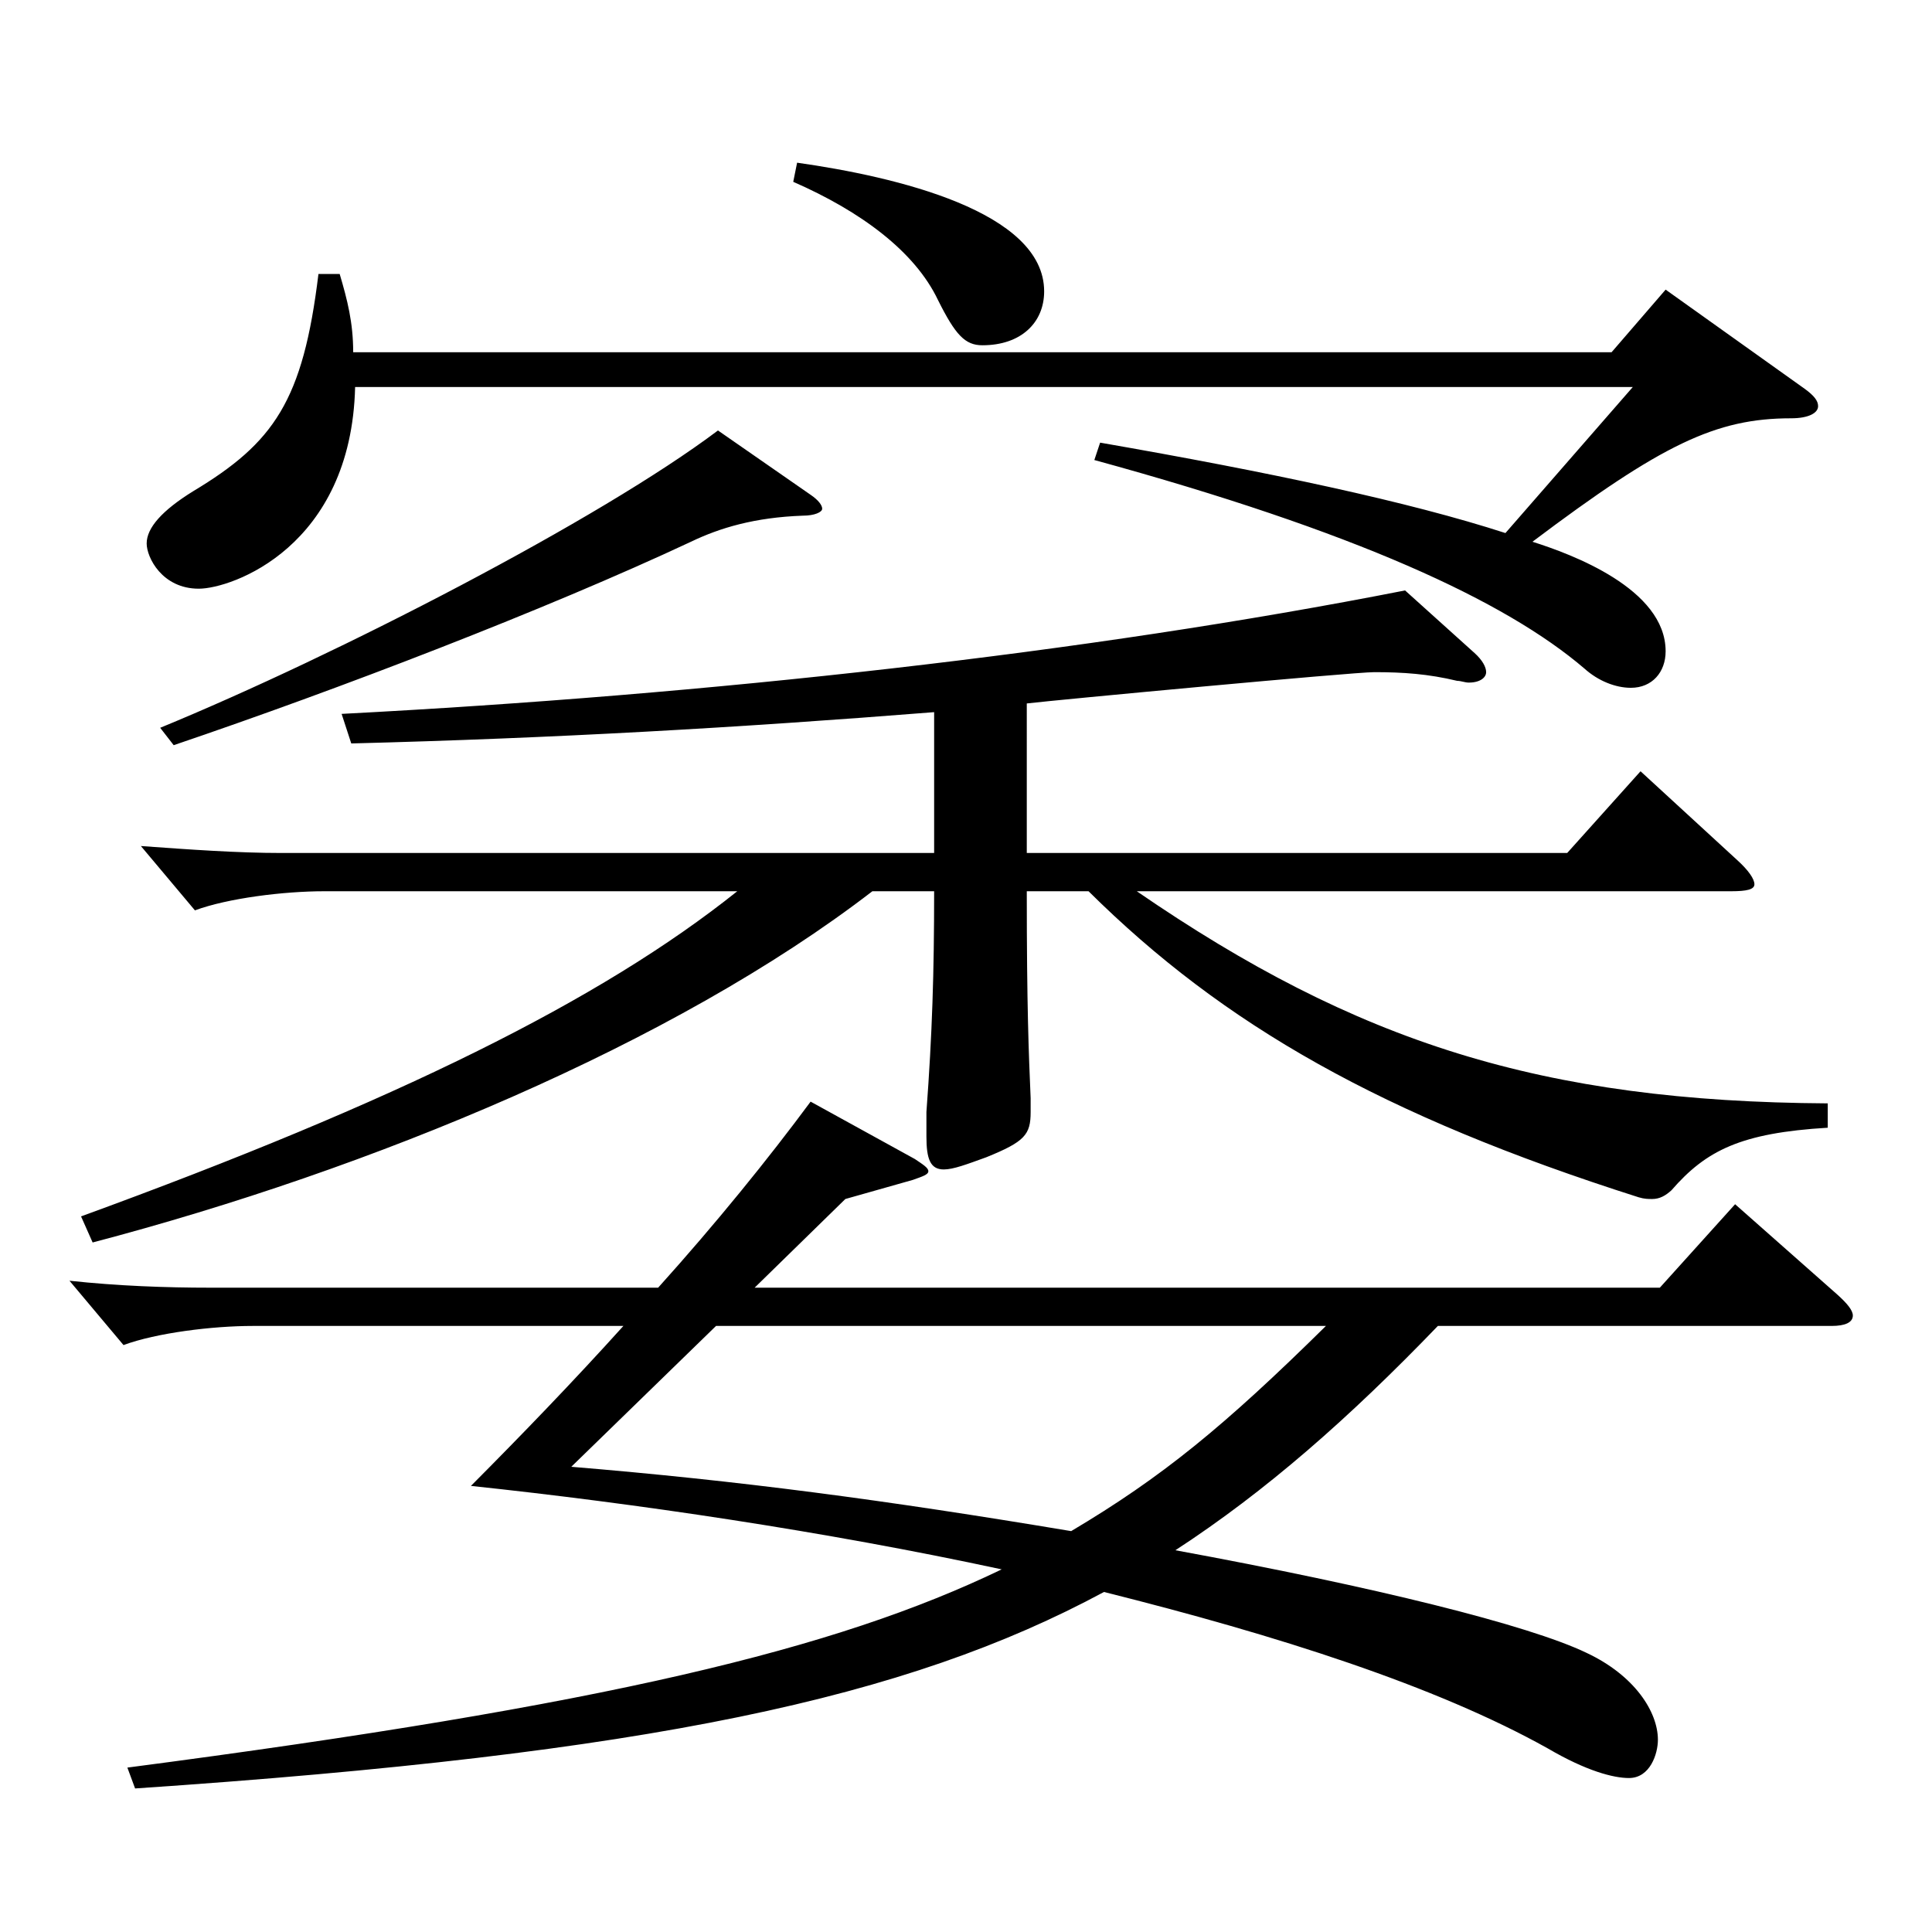
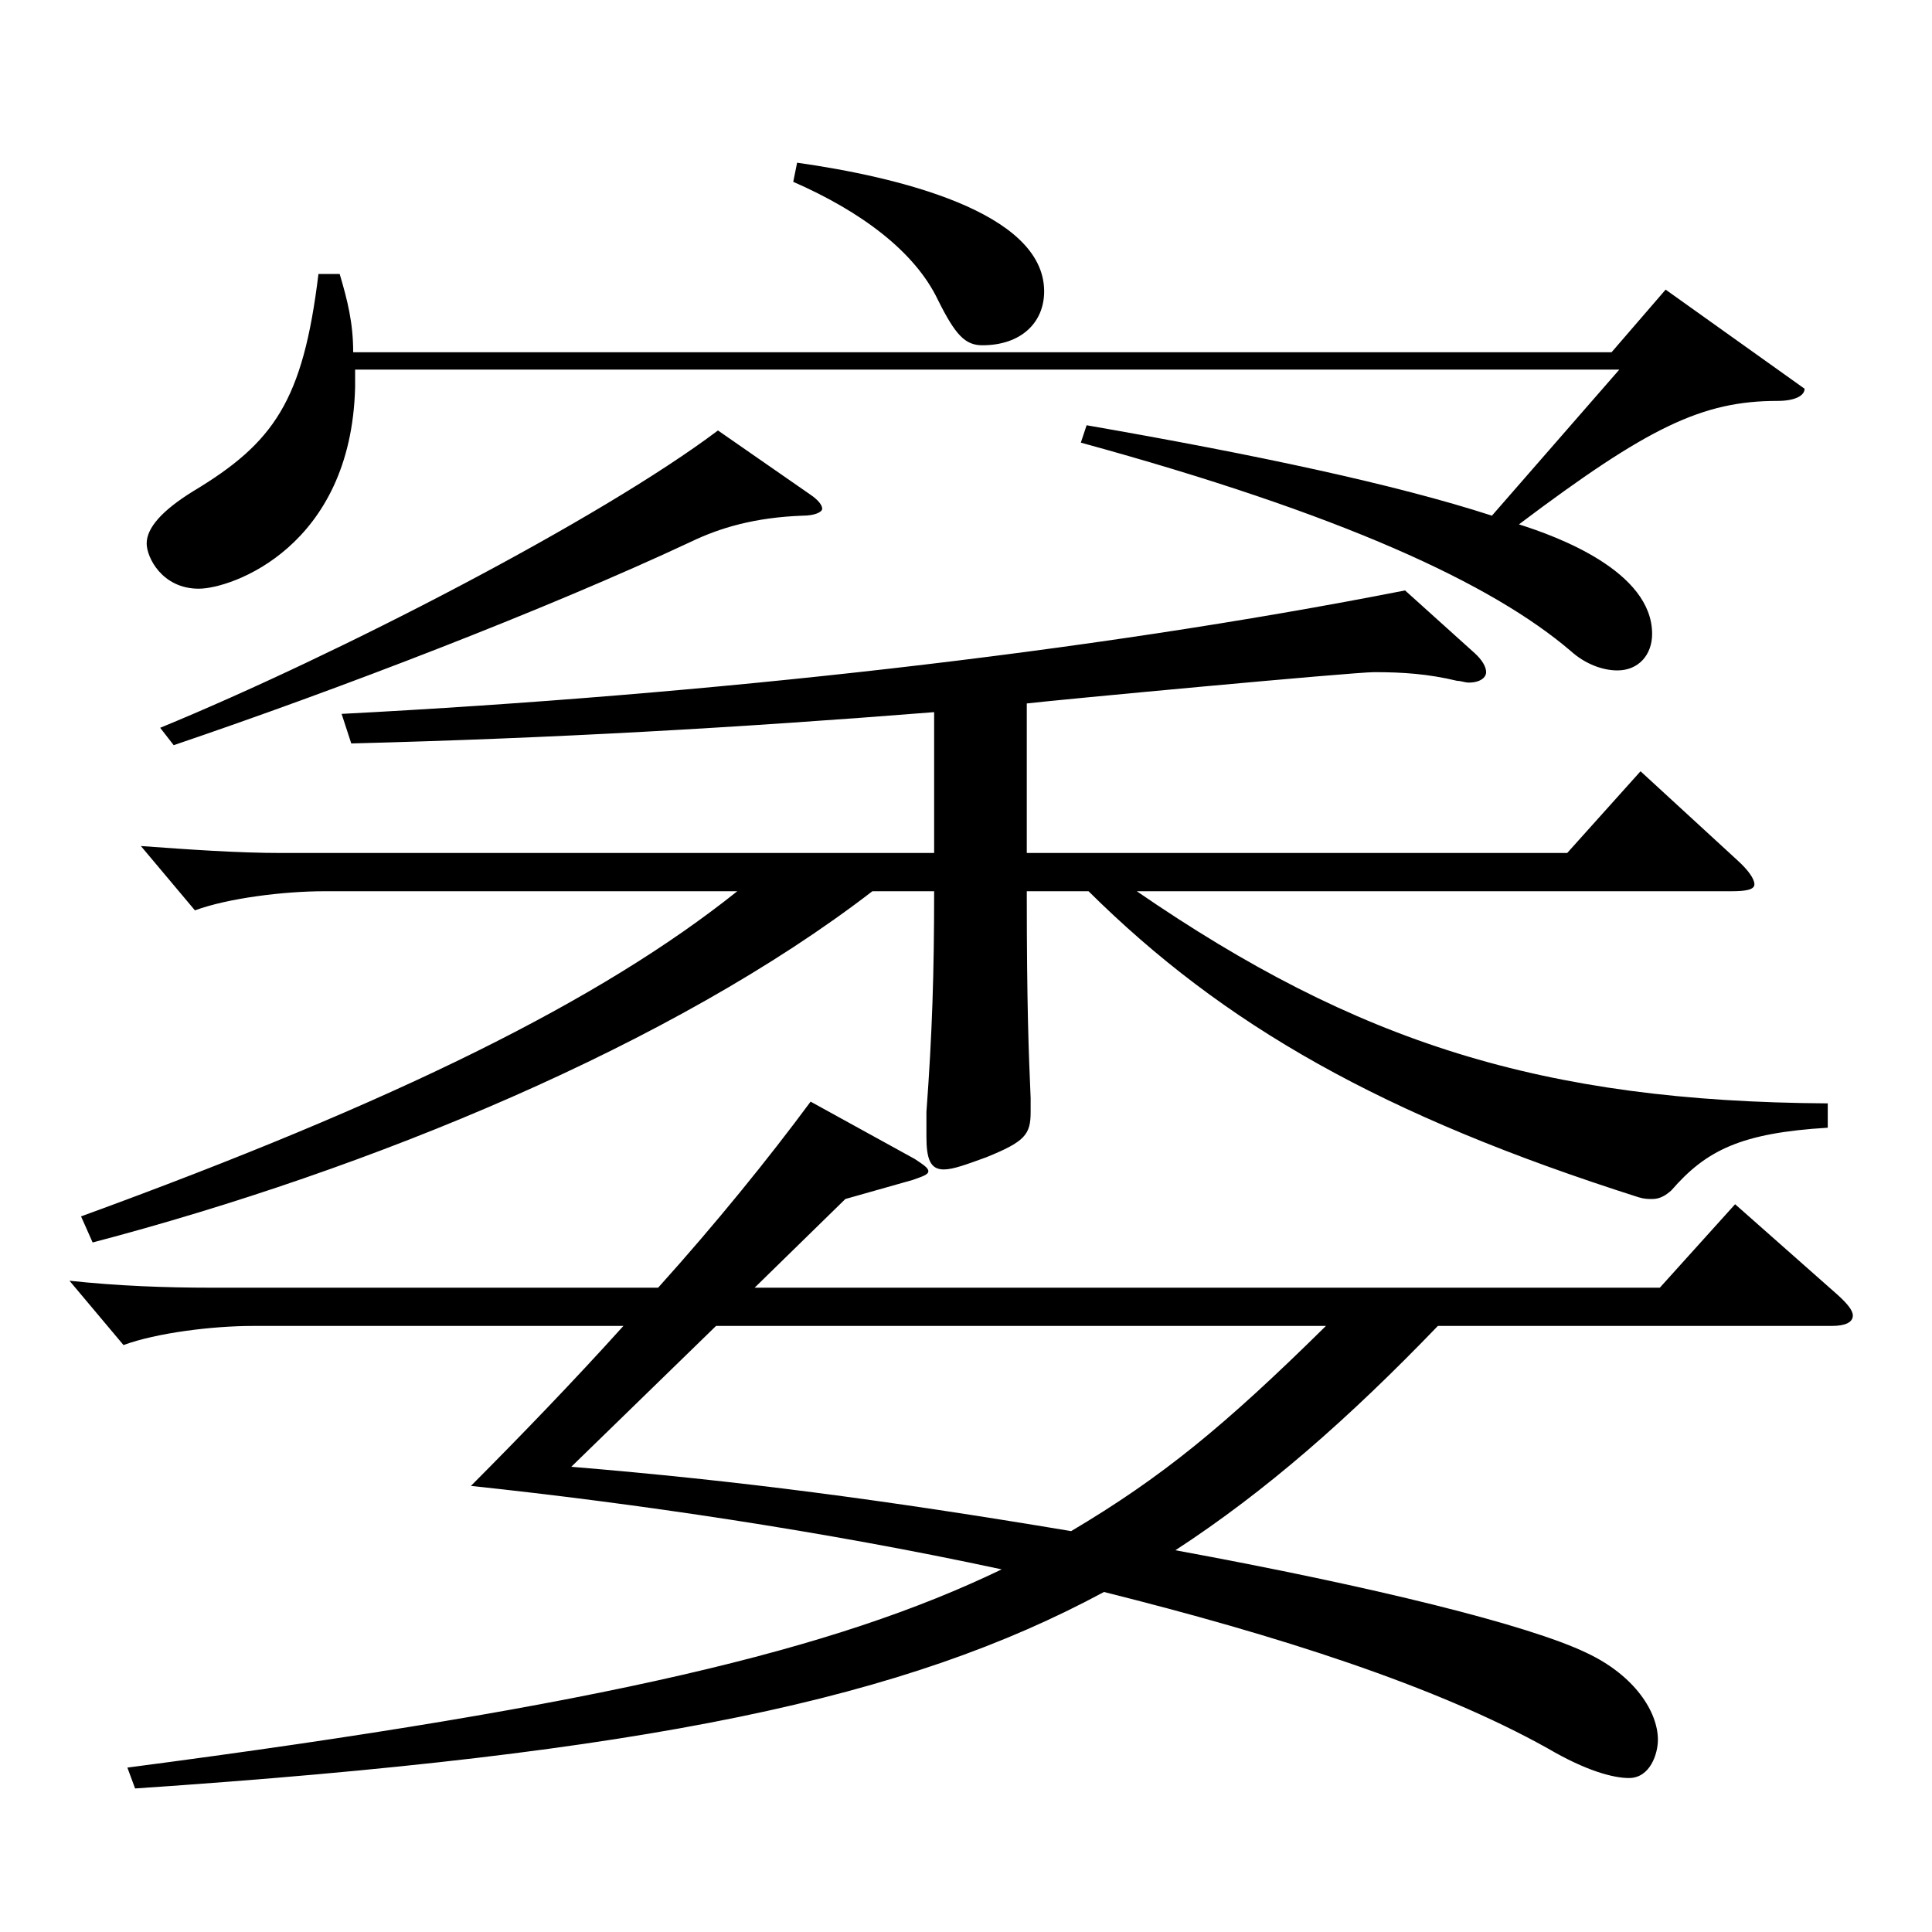
<svg xmlns="http://www.w3.org/2000/svg" version="1.1" id="图层_1" x="0px" y="0px" width="1000px" height="1000px" viewBox="0 0 1000 1000" enable-background="new 0 0 1000 1000" xml:space="preserve">
-   <path d="M744.245,686.305c-45.954,47.7-88.911,85.5-135.863,116.1c102.896,18.899,182.815,38.699,212.785,53.1  c24.975,11.7,36.963,30.6,36.963,45c0,7.199-3.996,19.8-14.984,19.8c-7.992,0-21.979-3.601-41.958-15.3  c-57.941-32.4-139.859-58.5-229.769-81c-101.897,54.899-234.764,83.699-501.494,101.699l-3.996-10.8  c247.75-32.399,366.63-61.199,452.544-102.6c-91.907-19.8-189.809-34.199-274.724-43.199c25.975-26.1,52.947-54,78.921-82.8H130.863  c-20.979,0-49.949,3.601-66.933,9.9l-27.972-33.3c24.975,2.7,49.949,3.6,72.927,3.6h231.766c29.97-33.3,56.942-66.6,78.921-96.299  l53.945,29.699c3.996,2.7,6.993,4.5,6.993,6.3c0,1.801-2.997,2.7-7.992,4.5l-34.965,9.9l-46.952,45.899h468.527l38.961-43.199  l52.946,46.8c4.995,4.5,7.992,8.1,7.992,10.8c0,3.6-3.996,5.399-10.989,5.399H744.245z M531.459,441.507h279.718l37.962-42.3  l49.95,45.899c5.994,5.4,8.99,9.9,8.99,12.601c0,2.699-3.995,3.6-11.987,3.6h-307.69c113.886,78.3,209.789,108.899,357.64,109.799  v12.601c-44.954,2.699-62.937,11.699-80.918,32.399c-2.997,2.7-5.994,4.5-9.99,4.5c-1.998,0-3.996,0-6.993-0.9  c-132.865-42.299-214.783-89.099-284.713-158.398h-31.968c0,60.3,0.999,83.699,1.998,107.1v7.199c0,11.7-2.997,15.3-22.977,23.4  c-9.99,3.6-16.983,6.3-21.978,6.3c-6.993,0-8.991-5.4-8.991-17.1v-12.601c2.997-40.499,3.996-71.999,3.996-114.299H451.54  C348.644,540.506,191.802,605.306,47.947,643.105l-5.994-13.5c162.836-59.399,268.729-111.6,339.657-168.299H167.826  c-20.979,0-49.95,3.6-66.933,9.899l-27.972-33.3c24.975,1.801,49.949,3.601,72.927,3.601h337.659v-72.899  c-101.897,8.1-196.802,13.5-301.696,16.199l-4.994-15.3c189.808-9.899,385.61-31.499,550.444-63.899l35.964,32.4  c3.996,3.6,5.994,7.199,5.994,9.899s-2.997,5.4-8.991,5.4c-1.998,0-3.996-0.9-5.994-0.9c-14.984-3.6-27.972-4.5-42.956-4.5  c-10.989,0-164.834,14.4-179.819,16.2V441.507z M183.81,200.309c-1.998,82.799-63.936,104.399-80.918,104.399  c-18.981,0-26.973-16.2-26.973-23.4c0-8.1,7.991-17.1,23.976-27c41.958-25.199,56.942-46.8,64.935-112.499h10.989  c3.995,13.5,6.992,25.2,6.992,40.5h651.344l27.972-32.4l71.928,51.3c4.994,3.601,6.992,6.3,6.992,9c0,3.601-4.994,6.3-13.985,6.3  c-38.961,0-66.933,13.5-133.865,63.9c19.979,6.3,68.931,24.3,68.931,56.699c0,10.8-6.993,18.899-17.982,18.899  c-7.991,0-16.982-3.6-23.976-9.899c-40.958-35.1-118.88-71.1-253.744-107.999l2.997-9c87.911,15.3,159.839,30.6,209.789,46.8  l65.933-75.6H183.81z M419.572,256.107c3.996,2.7,5.994,5.4,5.994,7.2s-3.996,3.601-9.99,3.601  c-24.975,0.899-42.957,6.3-57.941,13.5c-74.925,35.1-182.815,76.499-267.73,105.299l-6.993-9  c91.908-37.8,227.771-107.999,288.709-153.898L419.572,256.107z M295.697,759.204c86.912,7.2,161.837,17.101,258.739,33.3  c46.952-27.899,78.92-53.999,131.866-106.199H370.621L295.697,759.204z M412.579,84.209c50.948,7.2,127.871,25.2,127.871,66.6  c0,16.2-11.988,27.9-31.968,27.9c-8.991,0-13.986-5.4-22.977-23.4c-11.988-25.2-39.96-45.899-74.925-61.199L412.579,84.209z" />
+   <path d="M744.245,686.305c-45.954,47.7-88.911,85.5-135.863,116.1c102.896,18.899,182.815,38.699,212.785,53.1  c24.975,11.7,36.963,30.6,36.963,45c0,7.199-3.996,19.8-14.984,19.8c-7.992,0-21.979-3.601-41.958-15.3  c-57.941-32.4-139.859-58.5-229.769-81c-101.897,54.899-234.764,83.699-501.494,101.699l-3.996-10.8  c247.75-32.399,366.63-61.199,452.544-102.6c-91.907-19.8-189.809-34.199-274.724-43.199c25.975-26.1,52.947-54,78.921-82.8H130.863  c-20.979,0-49.949,3.601-66.933,9.9l-27.972-33.3c24.975,2.7,49.949,3.6,72.927,3.6h231.766c29.97-33.3,56.942-66.6,78.921-96.299  l53.945,29.699c3.996,2.7,6.993,4.5,6.993,6.3c0,1.801-2.997,2.7-7.992,4.5l-34.965,9.9l-46.952,45.899h468.527l38.961-43.199  l52.946,46.8c4.995,4.5,7.992,8.1,7.992,10.8c0,3.6-3.996,5.399-10.989,5.399H744.245z M531.459,441.507h279.718l37.962-42.3  l49.95,45.899c5.994,5.4,8.99,9.9,8.99,12.601c0,2.699-3.995,3.6-11.987,3.6h-307.69c113.886,78.3,209.789,108.899,357.64,109.799  v12.601c-44.954,2.699-62.937,11.699-80.918,32.399c-2.997,2.7-5.994,4.5-9.99,4.5c-1.998,0-3.996,0-6.993-0.9  c-132.865-42.299-214.783-89.099-284.713-158.398h-31.968c0,60.3,0.999,83.699,1.998,107.1v7.199c0,11.7-2.997,15.3-22.977,23.4  c-9.99,3.6-16.983,6.3-21.978,6.3c-6.993,0-8.991-5.4-8.991-17.1v-12.601c2.997-40.499,3.996-71.999,3.996-114.299H451.54  C348.644,540.506,191.802,605.306,47.947,643.105l-5.994-13.5c162.836-59.399,268.729-111.6,339.657-168.299H167.826  c-20.979,0-49.95,3.6-66.933,9.899l-27.972-33.3c24.975,1.801,49.949,3.601,72.927,3.601h337.659v-72.899  c-101.897,8.1-196.802,13.5-301.696,16.199l-4.994-15.3c189.808-9.899,385.61-31.499,550.444-63.899l35.964,32.4  c3.996,3.6,5.994,7.199,5.994,9.899s-2.997,5.4-8.991,5.4c-1.998,0-3.996-0.9-5.994-0.9c-14.984-3.6-27.972-4.5-42.956-4.5  c-10.989,0-164.834,14.4-179.819,16.2V441.507z M183.81,200.309c-1.998,82.799-63.936,104.399-80.918,104.399  c-18.981,0-26.973-16.2-26.973-23.4c0-8.1,7.991-17.1,23.976-27c41.958-25.199,56.942-46.8,64.935-112.499h10.989  c3.995,13.5,6.992,25.2,6.992,40.5h651.344l27.972-32.4l71.928,51.3c0,3.601-4.994,6.3-13.985,6.3  c-38.961,0-66.933,13.5-133.865,63.9c19.979,6.3,68.931,24.3,68.931,56.699c0,10.8-6.993,18.899-17.982,18.899  c-7.991,0-16.982-3.6-23.976-9.899c-40.958-35.1-118.88-71.1-253.744-107.999l2.997-9c87.911,15.3,159.839,30.6,209.789,46.8  l65.933-75.6H183.81z M419.572,256.107c3.996,2.7,5.994,5.4,5.994,7.2s-3.996,3.601-9.99,3.601  c-24.975,0.899-42.957,6.3-57.941,13.5c-74.925,35.1-182.815,76.499-267.73,105.299l-6.993-9  c91.908-37.8,227.771-107.999,288.709-153.898L419.572,256.107z M295.697,759.204c86.912,7.2,161.837,17.101,258.739,33.3  c46.952-27.899,78.92-53.999,131.866-106.199H370.621L295.697,759.204z M412.579,84.209c50.948,7.2,127.871,25.2,127.871,66.6  c0,16.2-11.988,27.9-31.968,27.9c-8.991,0-13.986-5.4-22.977-23.4c-11.988-25.2-39.96-45.899-74.925-61.199L412.579,84.209z" />
</svg>